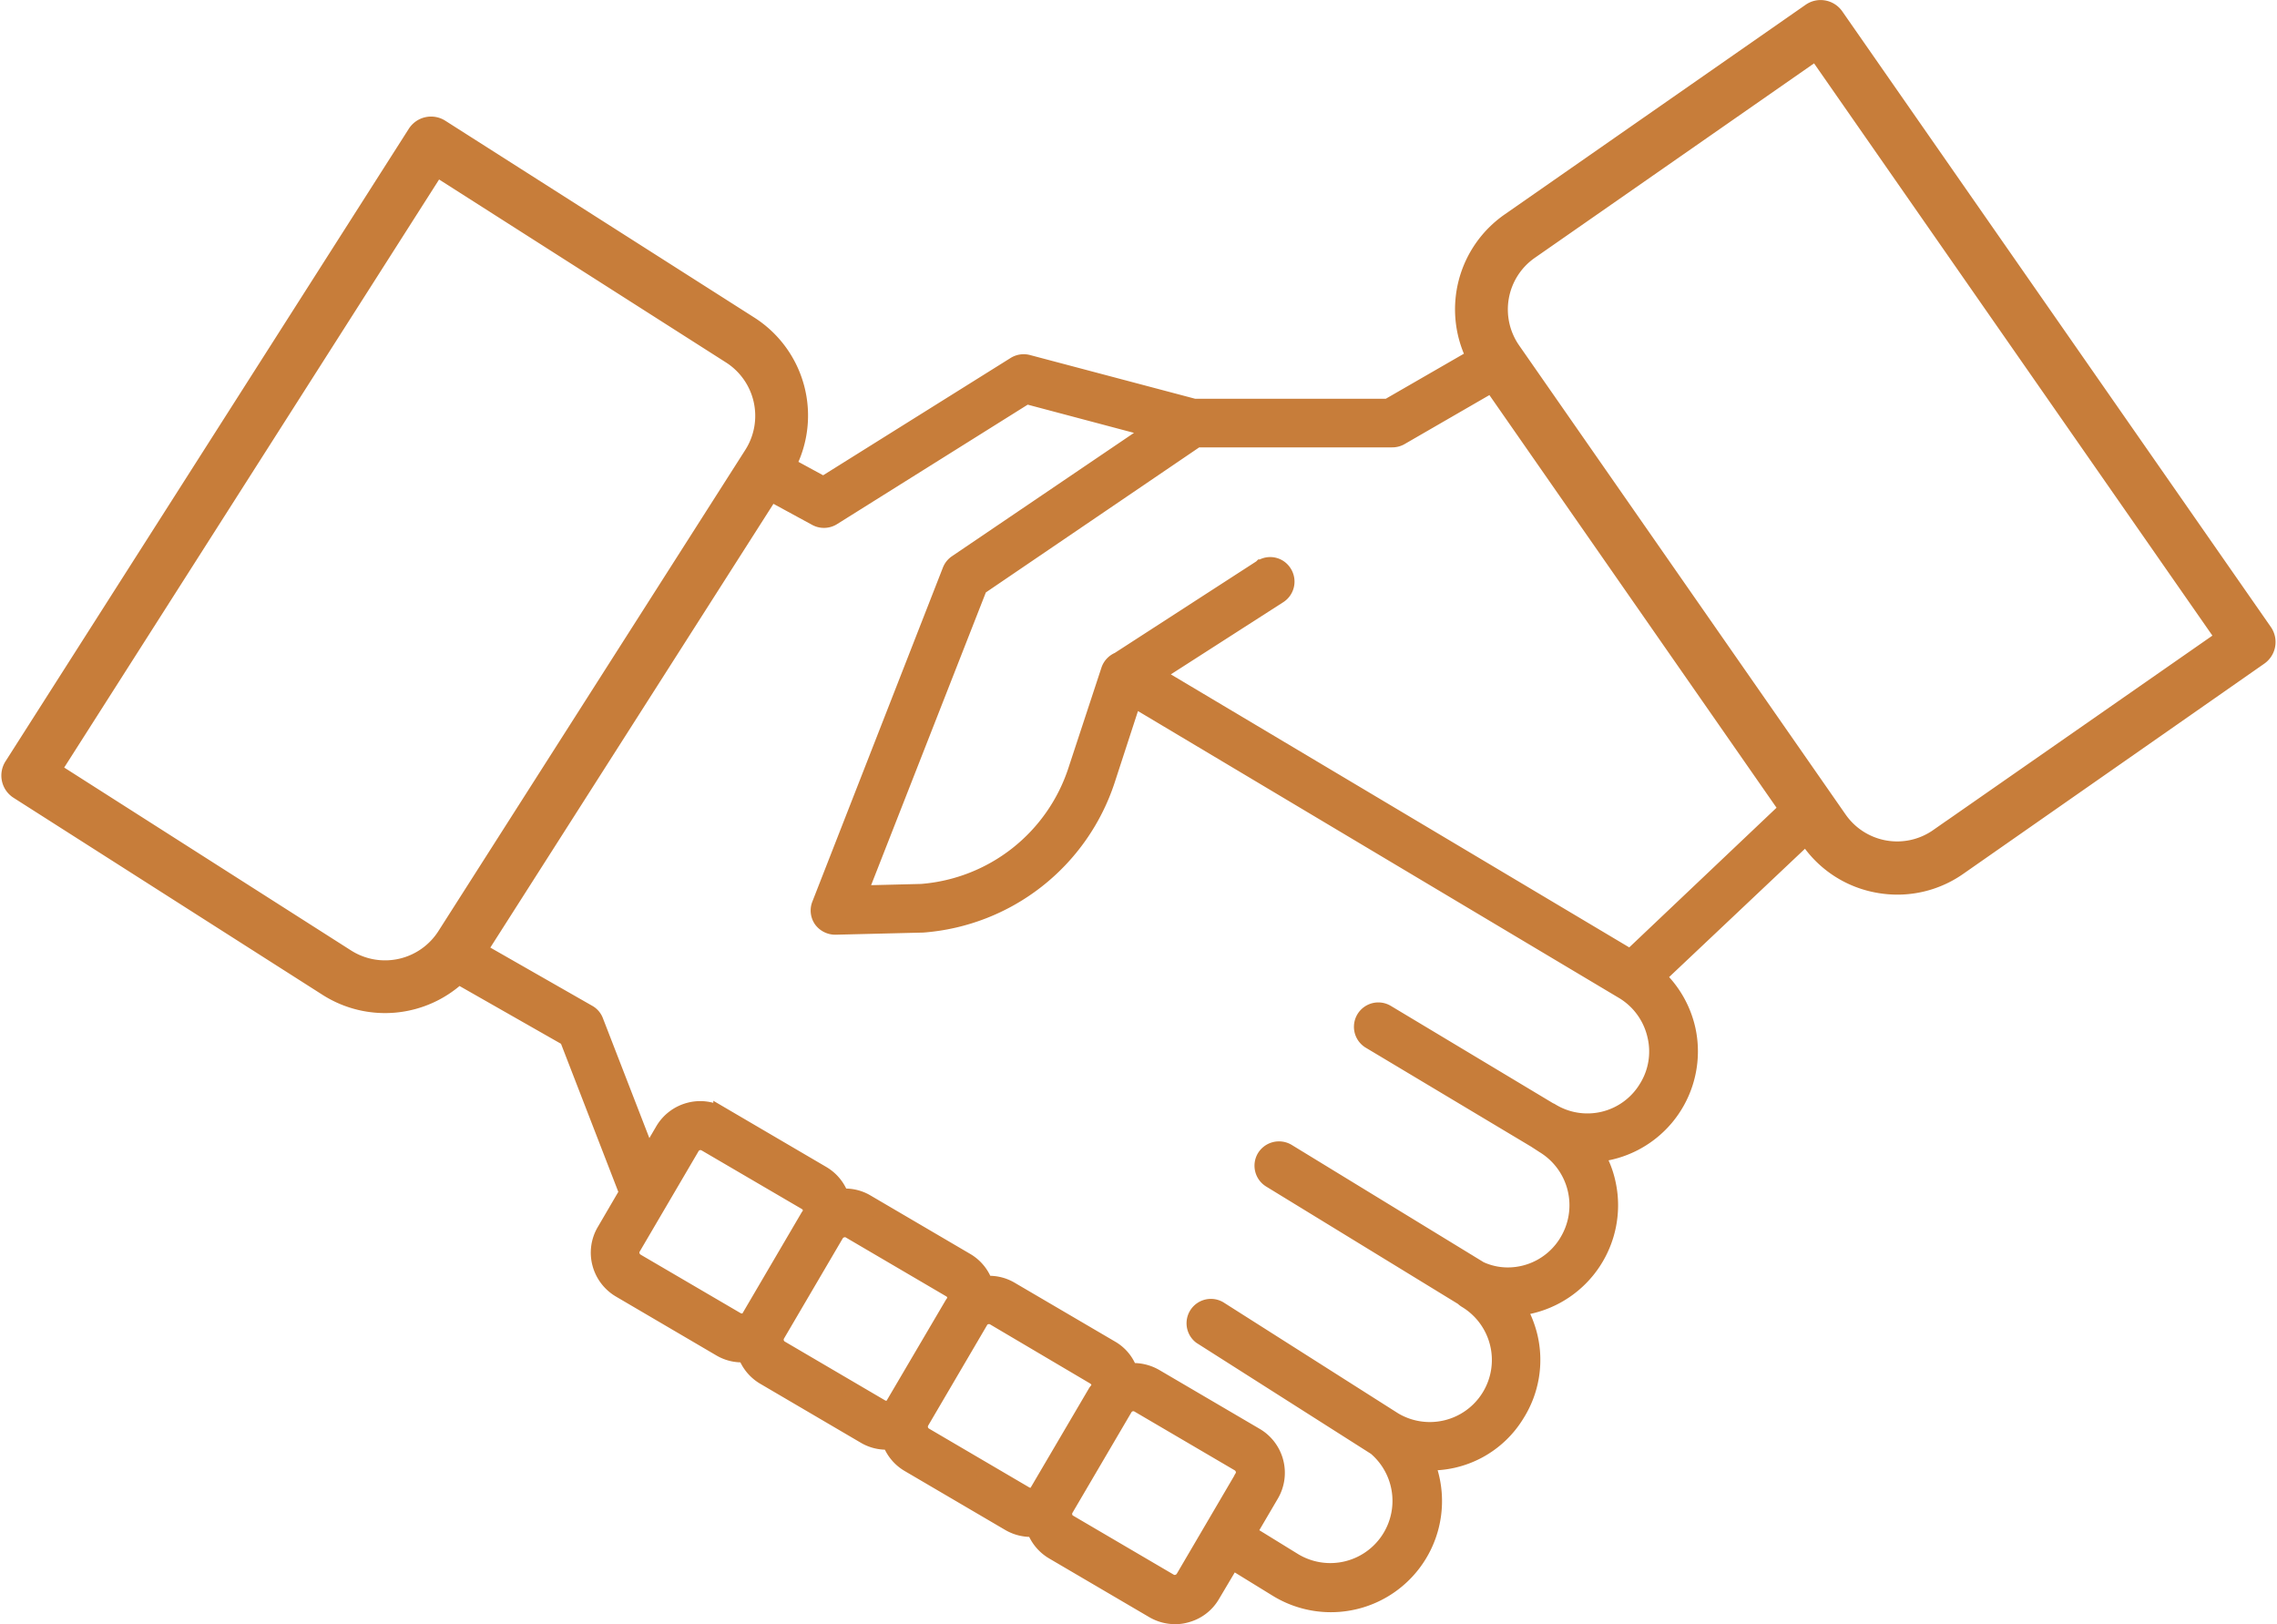
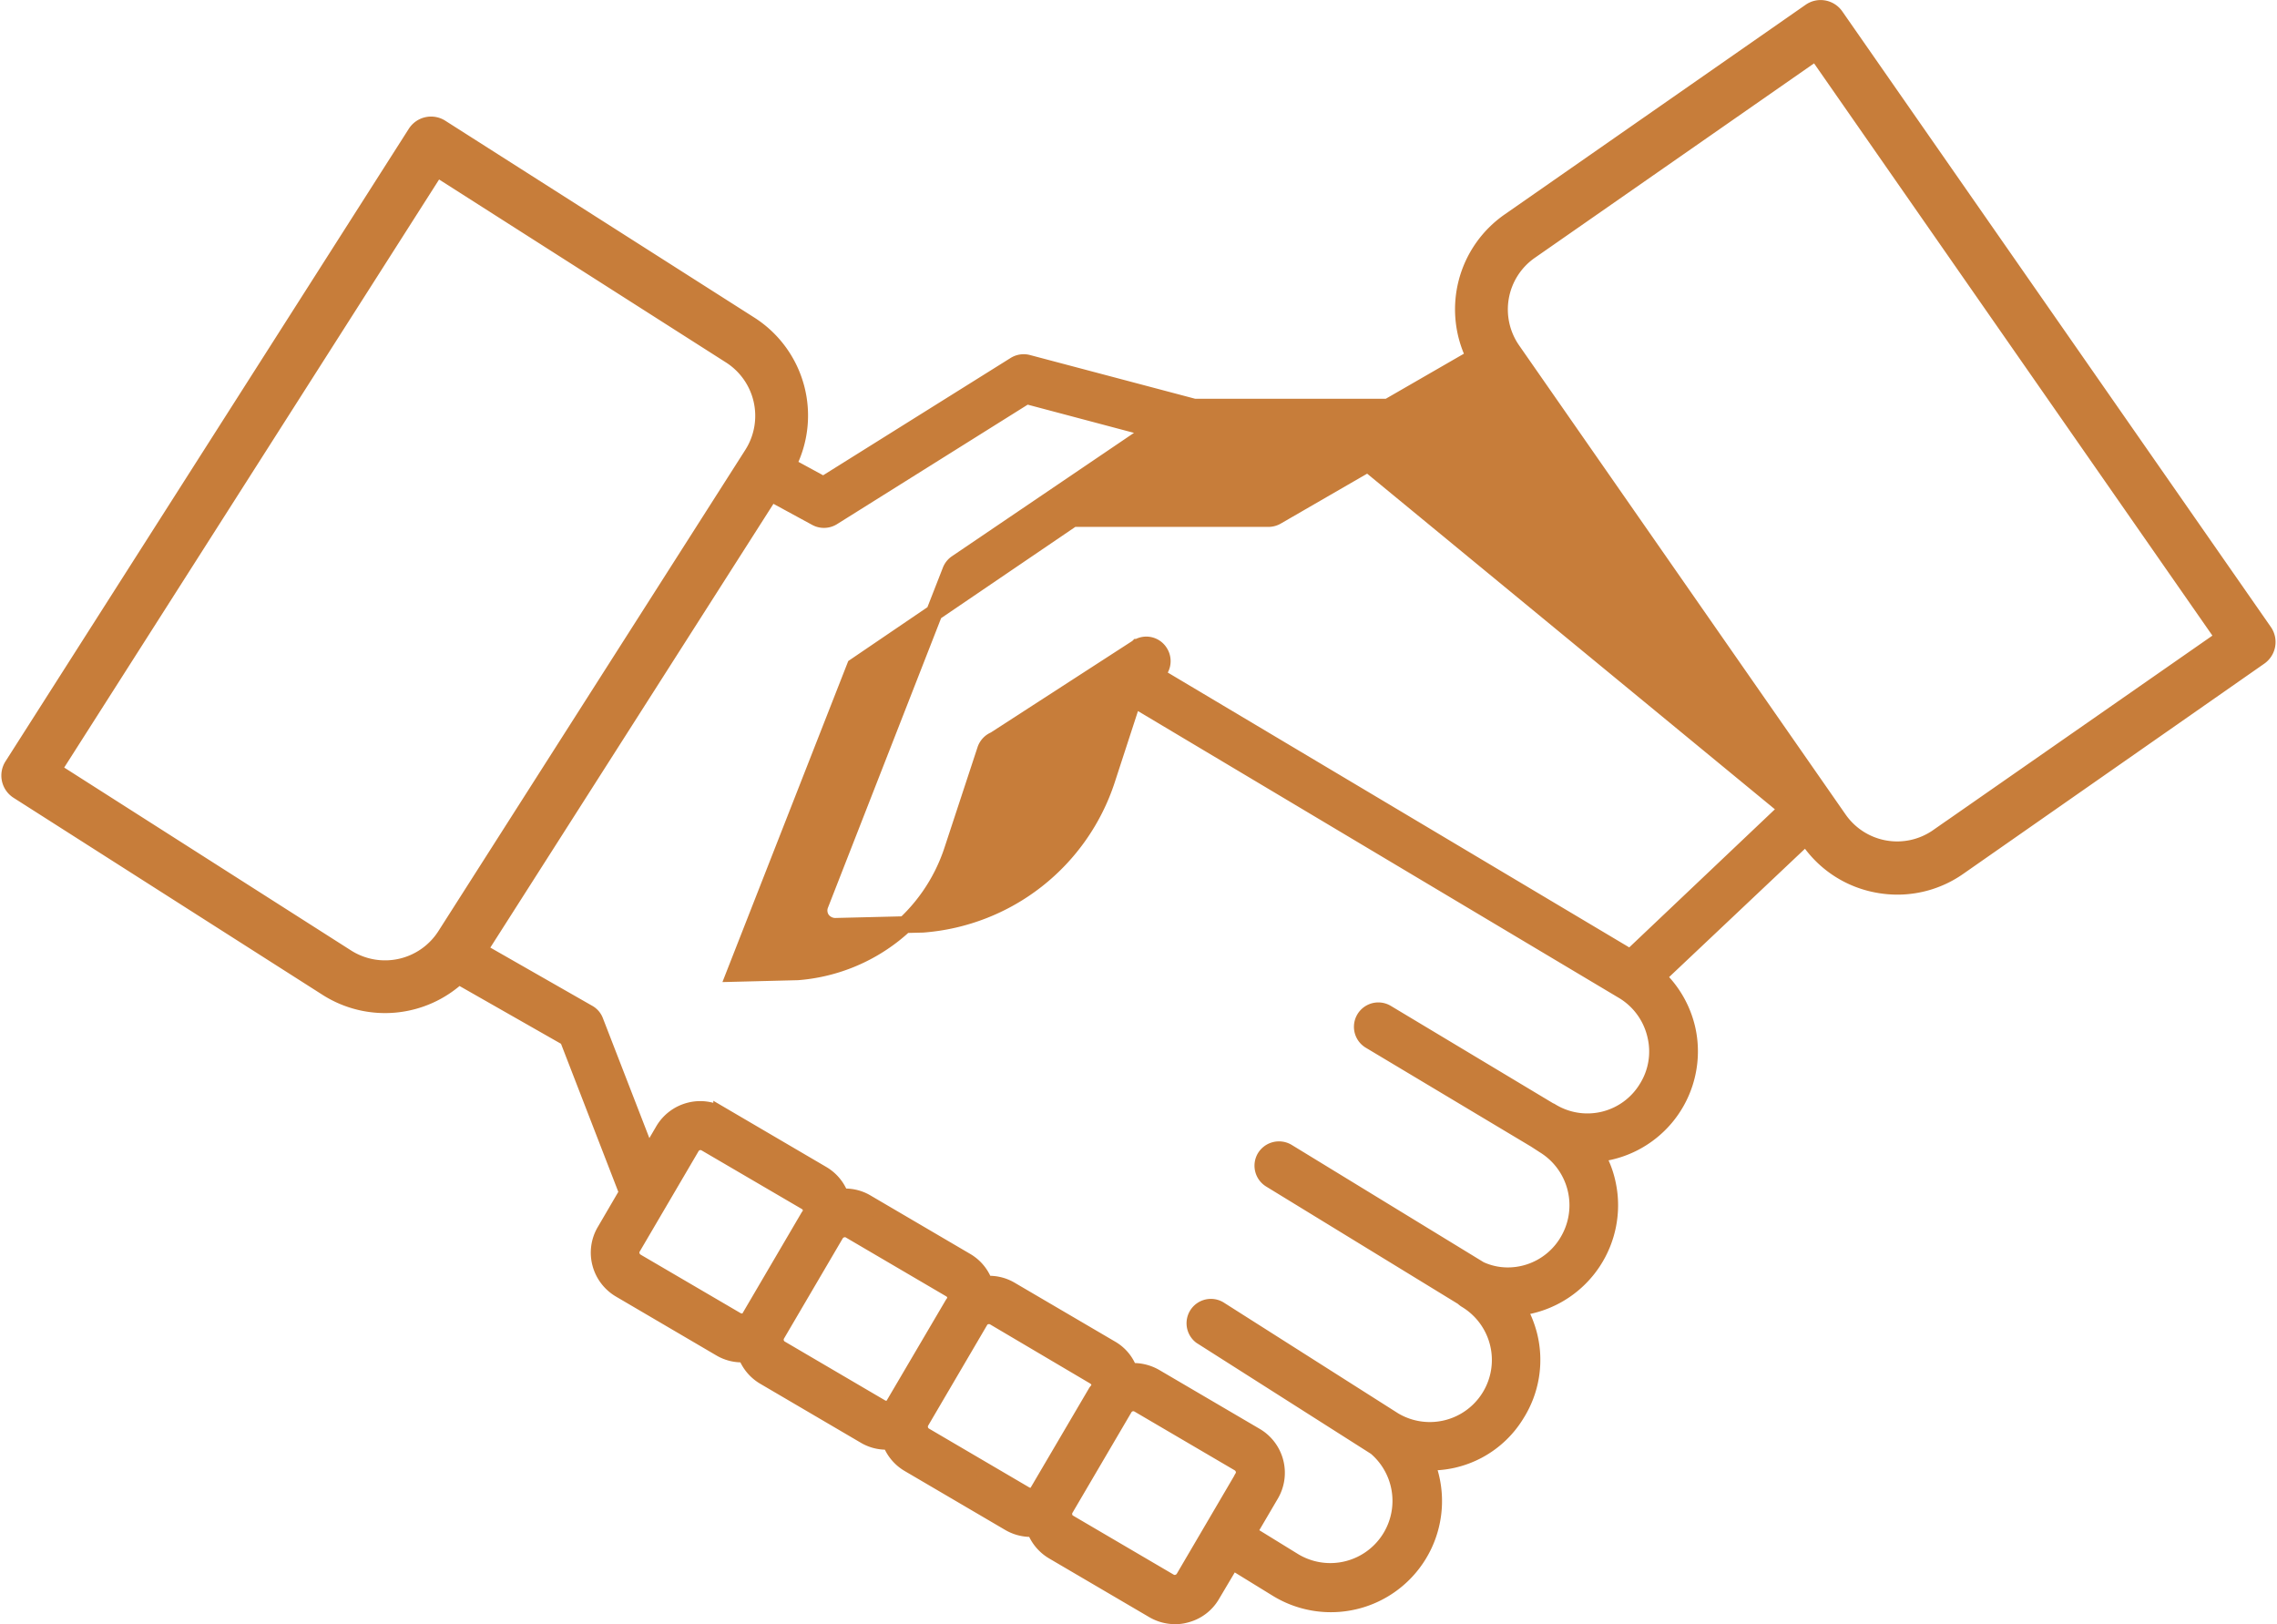
<svg xmlns="http://www.w3.org/2000/svg" width="68.001" height="48.501" viewBox="0 0 68.001 48.501">
  <g transform="translate(0.291 -18.185)">
-     <path d="M67.322,37.053l-12.8-18.386a.539.539,0,0,0-.347-.222.531.531,0,0,0-.4.088l-8.986,6.26a3.2,3.2,0,0,0-1.04,4.058l-2.587,1.492H35.368L30.4,29.028a.488.488,0,0,0-.377.059L24.3,32.668l-1.074-.584a3.221,3.221,0,0,0-1.117-4.2L12.871,22a.539.539,0,0,0-.742.164L.084,41.056a.538.538,0,0,0,.164.743L9.486,47.69a3.218,3.218,0,0,0,3.916-.365l3.262,1.858L18.451,53.8l-.672,1.151a1.258,1.258,0,0,0-.135.963,1.274,1.274,0,0,0,.586.775l3,1.759a1.243,1.243,0,0,0,.64.172.816.816,0,0,0,.113-.011,1.258,1.258,0,0,0,.554.683l3,1.759a1.25,1.25,0,0,0,.64.177c.037,0,.081-.016.119-.016a1.255,1.255,0,0,0,.554.685l3,1.759a1.275,1.275,0,0,0,.64.177c.043,0,.081-.011.118-.011a1.273,1.273,0,0,0,.554.685l3,1.759a1.276,1.276,0,0,0,.64.172,1.115,1.115,0,0,0,.323-.043,1.251,1.251,0,0,0,.774-.587l.6-1.011,1.356.834a3.069,3.069,0,0,0,4.438-3.787A2.987,2.987,0,0,0,45,60.4a3.021,3.021,0,0,0,.377-2.308,3.18,3.18,0,0,0-.35-.861,3.069,3.069,0,0,0,2.739-3.366h0a3.132,3.132,0,0,0-.064-.382,2.9,2.9,0,0,0-.339-.843,3.069,3.069,0,0,0,2.792-3.318,3,3,0,0,0-.066-.421,3.079,3.079,0,0,0-.89-1.544l4.452-4.205.082.118a3.175,3.175,0,0,0,2.062,1.329,3.239,3.239,0,0,0,.579.053,3.18,3.18,0,0,0,1.828-.579L67.186,37.8A.538.538,0,0,0,67.322,37.053ZM13.01,46.129a2.14,2.14,0,0,1-2.946.654l-8.783-5.6L12.746,23.2l8.781,5.6a2.142,2.142,0,0,1,.654,2.95Zm9.077,11.423c-.011.011-.011.027-.022.037a.306.306,0,0,1-.113.065.378.378,0,0,1-.242-.033l-3-1.755a.331.331,0,0,1-.145-.194.3.3,0,0,1,.032-.236l1.759-3a.316.316,0,0,1,.43-.113l3,1.754a.313.313,0,0,1,.135.369.572.572,0,0,0-.075.105Zm4.309,2.6c-.011.016-.011.027-.022.043a.281.281,0,0,1-.119.06.307.307,0,0,1-.236-.032l-3-1.759a.316.316,0,0,1-.113-.43l1.759-3a.323.323,0,0,1,.194-.14.211.211,0,0,1,.081-.011.274.274,0,0,1,.158.043l3,1.759a.31.31,0,0,1,.134.366.816.816,0,0,0-.075.105Zm4.3,2.6a.33.33,0,0,1-.016.043.316.316,0,0,1-.355.027l-3-1.759a.316.316,0,0,1-.113-.43l1.759-3a.294.294,0,0,1,.193-.145.422.422,0,0,1,.081-.011.321.321,0,0,1,.158.043L32.4,59.29a.33.33,0,0,1,.145.193.316.316,0,0,1-.011.172c-.027.038-.053.07-.081.105Zm6.127-.435h0l-1.759,3a.323.323,0,0,1-.194.14.3.3,0,0,1-.236-.032l-3-1.759a.3.3,0,0,1-.145-.188.316.316,0,0,1,.033-.242l1.76-3a.321.321,0,0,1,.269-.158.359.359,0,0,1,.161.043l3,1.759a.33.33,0,0,1,.145.193.3.3,0,0,1-.034.239ZM48.892,50.689a2.081,2.081,0,0,1-2.861.692h0l-.012-.007A.019.019,0,0,0,46,51.369L41.119,48.44a.478.478,0,1,0-.495.818h0l4.9,2.932a.016.016,0,0,1,.011.005l.29.188a2.107,2.107,0,0,1,.692,2.9l-.007.012a2.082,2.082,0,0,1-1.78.99A1.982,1.982,0,0,1,43.9,56.1l-5.746-3.511a.486.486,0,0,0-.662.161.48.48,0,0,0,.161.656L43.4,56.923a.548.548,0,0,0,.086.07,2.1,2.1,0,0,1-2.152,3.613l-5.223-3.318a.478.478,0,0,0-.534.79l.023.015L40.8,61.4a2.107,2.107,0,0,1-2.453,3.41l-1.369-.843.678-1.156A1.272,1.272,0,0,0,37.2,61.07l-3-1.759a1.3,1.3,0,0,0-.764-.166,1.22,1.22,0,0,0-.549-.678l-3-1.758a1.246,1.246,0,0,0-.77-.167,1.25,1.25,0,0,0-.543-.685l-3-1.759a1.228,1.228,0,0,0-.758-.161,1.256,1.256,0,0,0-.554-.685l-3-1.758a1.255,1.255,0,0,0-.963-.134,1.274,1.274,0,0,0-.775.586l-.468.8-1.576-4.067a.463.463,0,0,0-.211-.242L14,46.57,22.722,32.9l1.366.743a.486.486,0,0,0,.484-.016L30.36,30l3.809,1.011-5.89,3.992a.479.479,0,0,0-.177.22l-3.9,9.979a.474.474,0,0,0,.053.447.5.5,0,0,0,.4.2l2.614-.064a6.283,6.283,0,0,0,5.491-4.307l.793-2.433,14.651,8.738a2.1,2.1,0,0,1,.948,1.317A2.064,2.064,0,0,1,48.892,50.689Zm-.492-3.9L34.2,38.332l3.7-2.375a.481.481,0,0,0,.142-.664.47.47,0,0,0-.646-.152h0l-.007,0-.005.005-4.266,2.76a.486.486,0,0,0-.274.284l-.985,2.992a5.3,5.3,0,0,1-4.63,3.65l-1.875.047,3.592-9.165,6.5-4.419h5.841a.488.488,0,0,0,.242-.063l2.734-1.58L53.092,42.34Zm9.185-3.61a2.126,2.126,0,0,1-2.961-.524h0l-.007-.01-9.744-14a2.129,2.129,0,0,1,.527-2.964h0l0,0,8.547-5.952,12.182,17.5Z" transform="translate(0 0)" fill="#c77d3a" stroke="#c77d3a" stroke-width="0.5" />
+     <path d="M67.322,37.053l-12.8-18.386a.539.539,0,0,0-.347-.222.531.531,0,0,0-.4.088l-8.986,6.26a3.2,3.2,0,0,0-1.04,4.058l-2.587,1.492H35.368L30.4,29.028a.488.488,0,0,0-.377.059L24.3,32.668l-1.074-.584a3.221,3.221,0,0,0-1.117-4.2L12.871,22a.539.539,0,0,0-.742.164L.084,41.056a.538.538,0,0,0,.164.743L9.486,47.69a3.218,3.218,0,0,0,3.916-.365l3.262,1.858L18.451,53.8l-.672,1.151a1.258,1.258,0,0,0-.135.963,1.274,1.274,0,0,0,.586.775l3,1.759a1.243,1.243,0,0,0,.64.172.816.816,0,0,0,.113-.011,1.258,1.258,0,0,0,.554.683l3,1.759a1.25,1.25,0,0,0,.64.177c.037,0,.081-.016.119-.016a1.255,1.255,0,0,0,.554.685l3,1.759a1.275,1.275,0,0,0,.64.177c.043,0,.081-.011.118-.011a1.273,1.273,0,0,0,.554.685l3,1.759a1.276,1.276,0,0,0,.64.172,1.115,1.115,0,0,0,.323-.043,1.251,1.251,0,0,0,.774-.587l.6-1.011,1.356.834a3.069,3.069,0,0,0,4.438-3.787A2.987,2.987,0,0,0,45,60.4a3.021,3.021,0,0,0,.377-2.308,3.18,3.18,0,0,0-.35-.861,3.069,3.069,0,0,0,2.739-3.366h0a3.132,3.132,0,0,0-.064-.382,2.9,2.9,0,0,0-.339-.843,3.069,3.069,0,0,0,2.792-3.318,3,3,0,0,0-.066-.421,3.079,3.079,0,0,0-.89-1.544l4.452-4.205.082.118a3.175,3.175,0,0,0,2.062,1.329,3.239,3.239,0,0,0,.579.053,3.18,3.18,0,0,0,1.828-.579L67.186,37.8A.538.538,0,0,0,67.322,37.053ZM13.01,46.129a2.14,2.14,0,0,1-2.946.654l-8.783-5.6L12.746,23.2l8.781,5.6a2.142,2.142,0,0,1,.654,2.95Zm9.077,11.423c-.011.011-.011.027-.022.037a.306.306,0,0,1-.113.065.378.378,0,0,1-.242-.033l-3-1.755a.331.331,0,0,1-.145-.194.3.3,0,0,1,.032-.236l1.759-3a.316.316,0,0,1,.43-.113l3,1.754a.313.313,0,0,1,.135.369.572.572,0,0,0-.075.105Zm4.309,2.6c-.011.016-.011.027-.022.043a.281.281,0,0,1-.119.06.307.307,0,0,1-.236-.032l-3-1.759a.316.316,0,0,1-.113-.43l1.759-3a.323.323,0,0,1,.194-.14.211.211,0,0,1,.081-.011.274.274,0,0,1,.158.043l3,1.759a.31.31,0,0,1,.134.366.816.816,0,0,0-.075.105Zm4.3,2.6a.33.33,0,0,1-.016.043.316.316,0,0,1-.355.027l-3-1.759a.316.316,0,0,1-.113-.43l1.759-3a.294.294,0,0,1,.193-.145.422.422,0,0,1,.081-.011.321.321,0,0,1,.158.043L32.4,59.29a.33.33,0,0,1,.145.193.316.316,0,0,1-.011.172c-.027.038-.053.07-.081.105Zm6.127-.435h0l-1.759,3a.323.323,0,0,1-.194.14.3.3,0,0,1-.236-.032l-3-1.759a.3.3,0,0,1-.145-.188.316.316,0,0,1,.033-.242l1.76-3a.321.321,0,0,1,.269-.158.359.359,0,0,1,.161.043l3,1.759a.33.33,0,0,1,.145.193.3.3,0,0,1-.034.239ZM48.892,50.689a2.081,2.081,0,0,1-2.861.692h0l-.012-.007A.019.019,0,0,0,46,51.369L41.119,48.44a.478.478,0,1,0-.495.818h0l4.9,2.932a.016.016,0,0,1,.011.005l.29.188a2.107,2.107,0,0,1,.692,2.9l-.007.012a2.082,2.082,0,0,1-1.78.99A1.982,1.982,0,0,1,43.9,56.1l-5.746-3.511a.486.486,0,0,0-.662.161.48.48,0,0,0,.161.656L43.4,56.923a.548.548,0,0,0,.086.07,2.1,2.1,0,0,1-2.152,3.613l-5.223-3.318a.478.478,0,0,0-.534.79l.023.015L40.8,61.4a2.107,2.107,0,0,1-2.453,3.41l-1.369-.843.678-1.156A1.272,1.272,0,0,0,37.2,61.07l-3-1.759a1.3,1.3,0,0,0-.764-.166,1.22,1.22,0,0,0-.549-.678l-3-1.758a1.246,1.246,0,0,0-.77-.167,1.25,1.25,0,0,0-.543-.685l-3-1.759a1.228,1.228,0,0,0-.758-.161,1.256,1.256,0,0,0-.554-.685l-3-1.758a1.255,1.255,0,0,0-.963-.134,1.274,1.274,0,0,0-.775.586l-.468.8-1.576-4.067a.463.463,0,0,0-.211-.242L14,46.57,22.722,32.9l1.366.743a.486.486,0,0,0,.484-.016L30.36,30l3.809,1.011-5.89,3.992a.479.479,0,0,0-.177.22l-3.9,9.979a.474.474,0,0,0,.053.447.5.5,0,0,0,.4.2l2.614-.064a6.283,6.283,0,0,0,5.491-4.307l.793-2.433,14.651,8.738a2.1,2.1,0,0,1,.948,1.317A2.064,2.064,0,0,1,48.892,50.689Zm-.492-3.9L34.2,38.332a.481.481,0,0,0,.142-.664.47.47,0,0,0-.646-.152h0l-.007,0-.005.005-4.266,2.76a.486.486,0,0,0-.274.284l-.985,2.992a5.3,5.3,0,0,1-4.63,3.65l-1.875.047,3.592-9.165,6.5-4.419h5.841a.488.488,0,0,0,.242-.063l2.734-1.58L53.092,42.34Zm9.185-3.61a2.126,2.126,0,0,1-2.961-.524h0l-.007-.01-9.744-14a2.129,2.129,0,0,1,.527-2.964h0l0,0,8.547-5.952,12.182,17.5Z" transform="translate(0 0)" fill="#c77d3a" stroke="#c77d3a" stroke-width="0.5" />
  </g>
</svg>